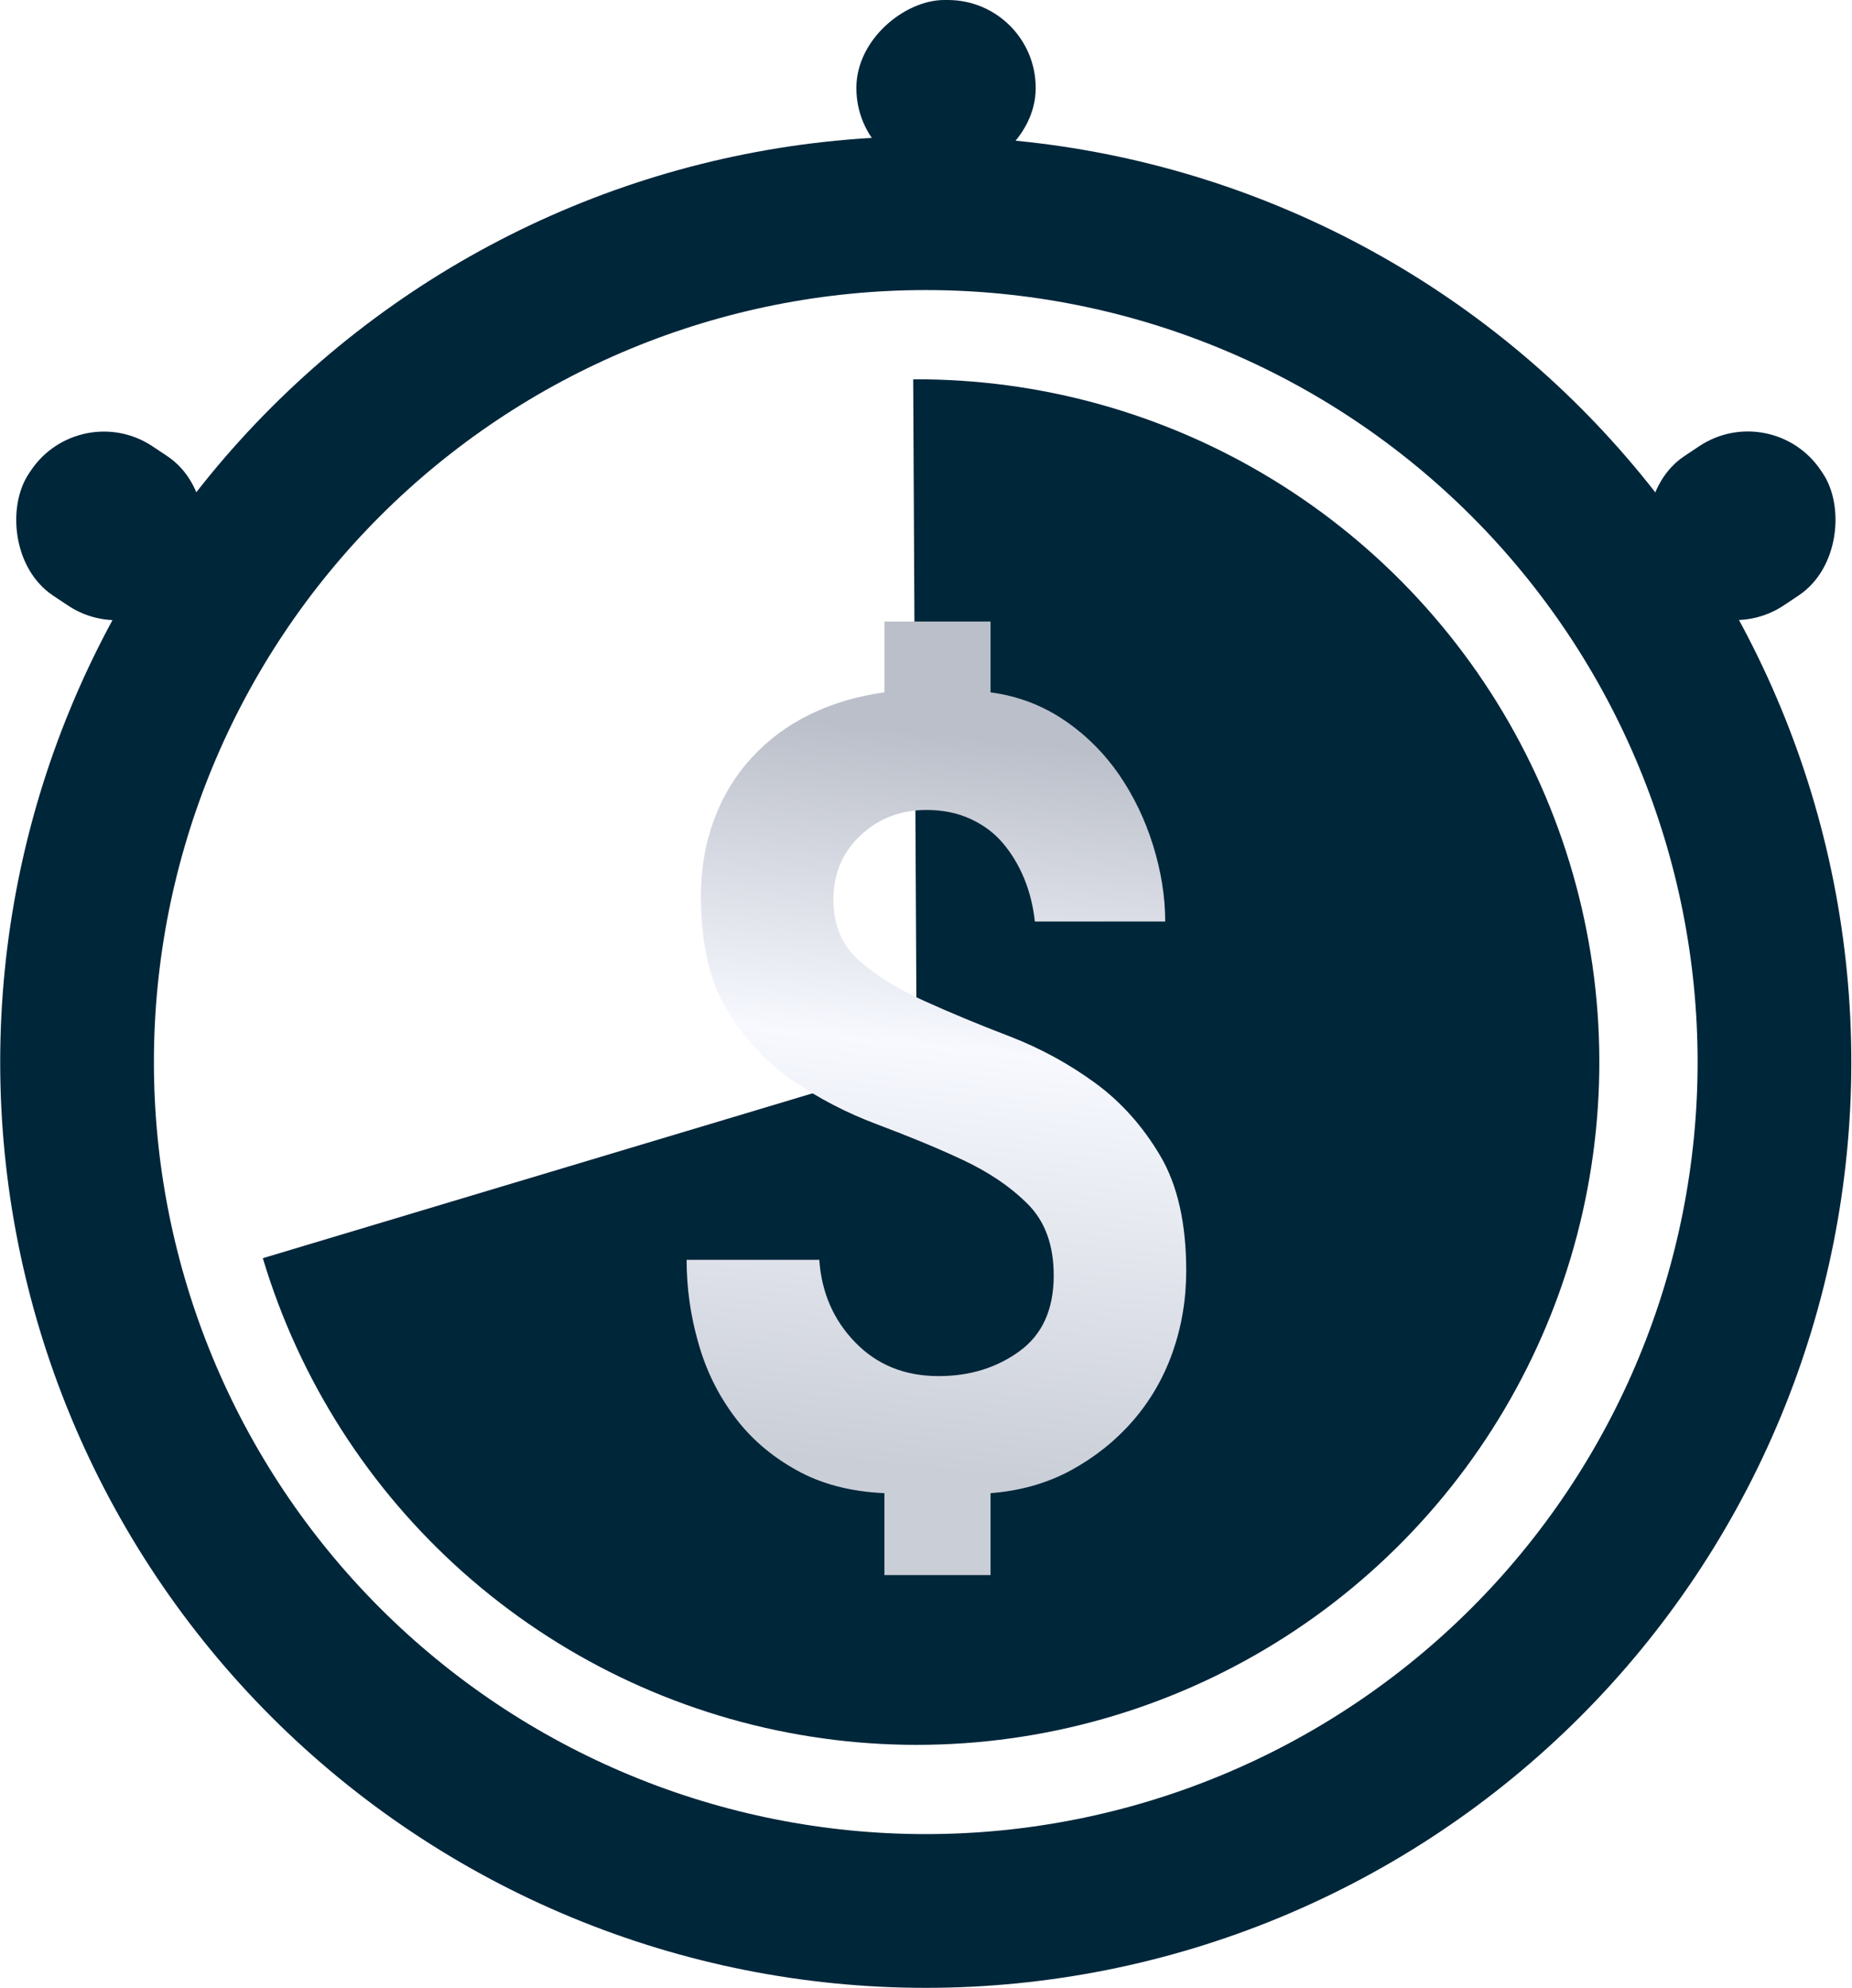
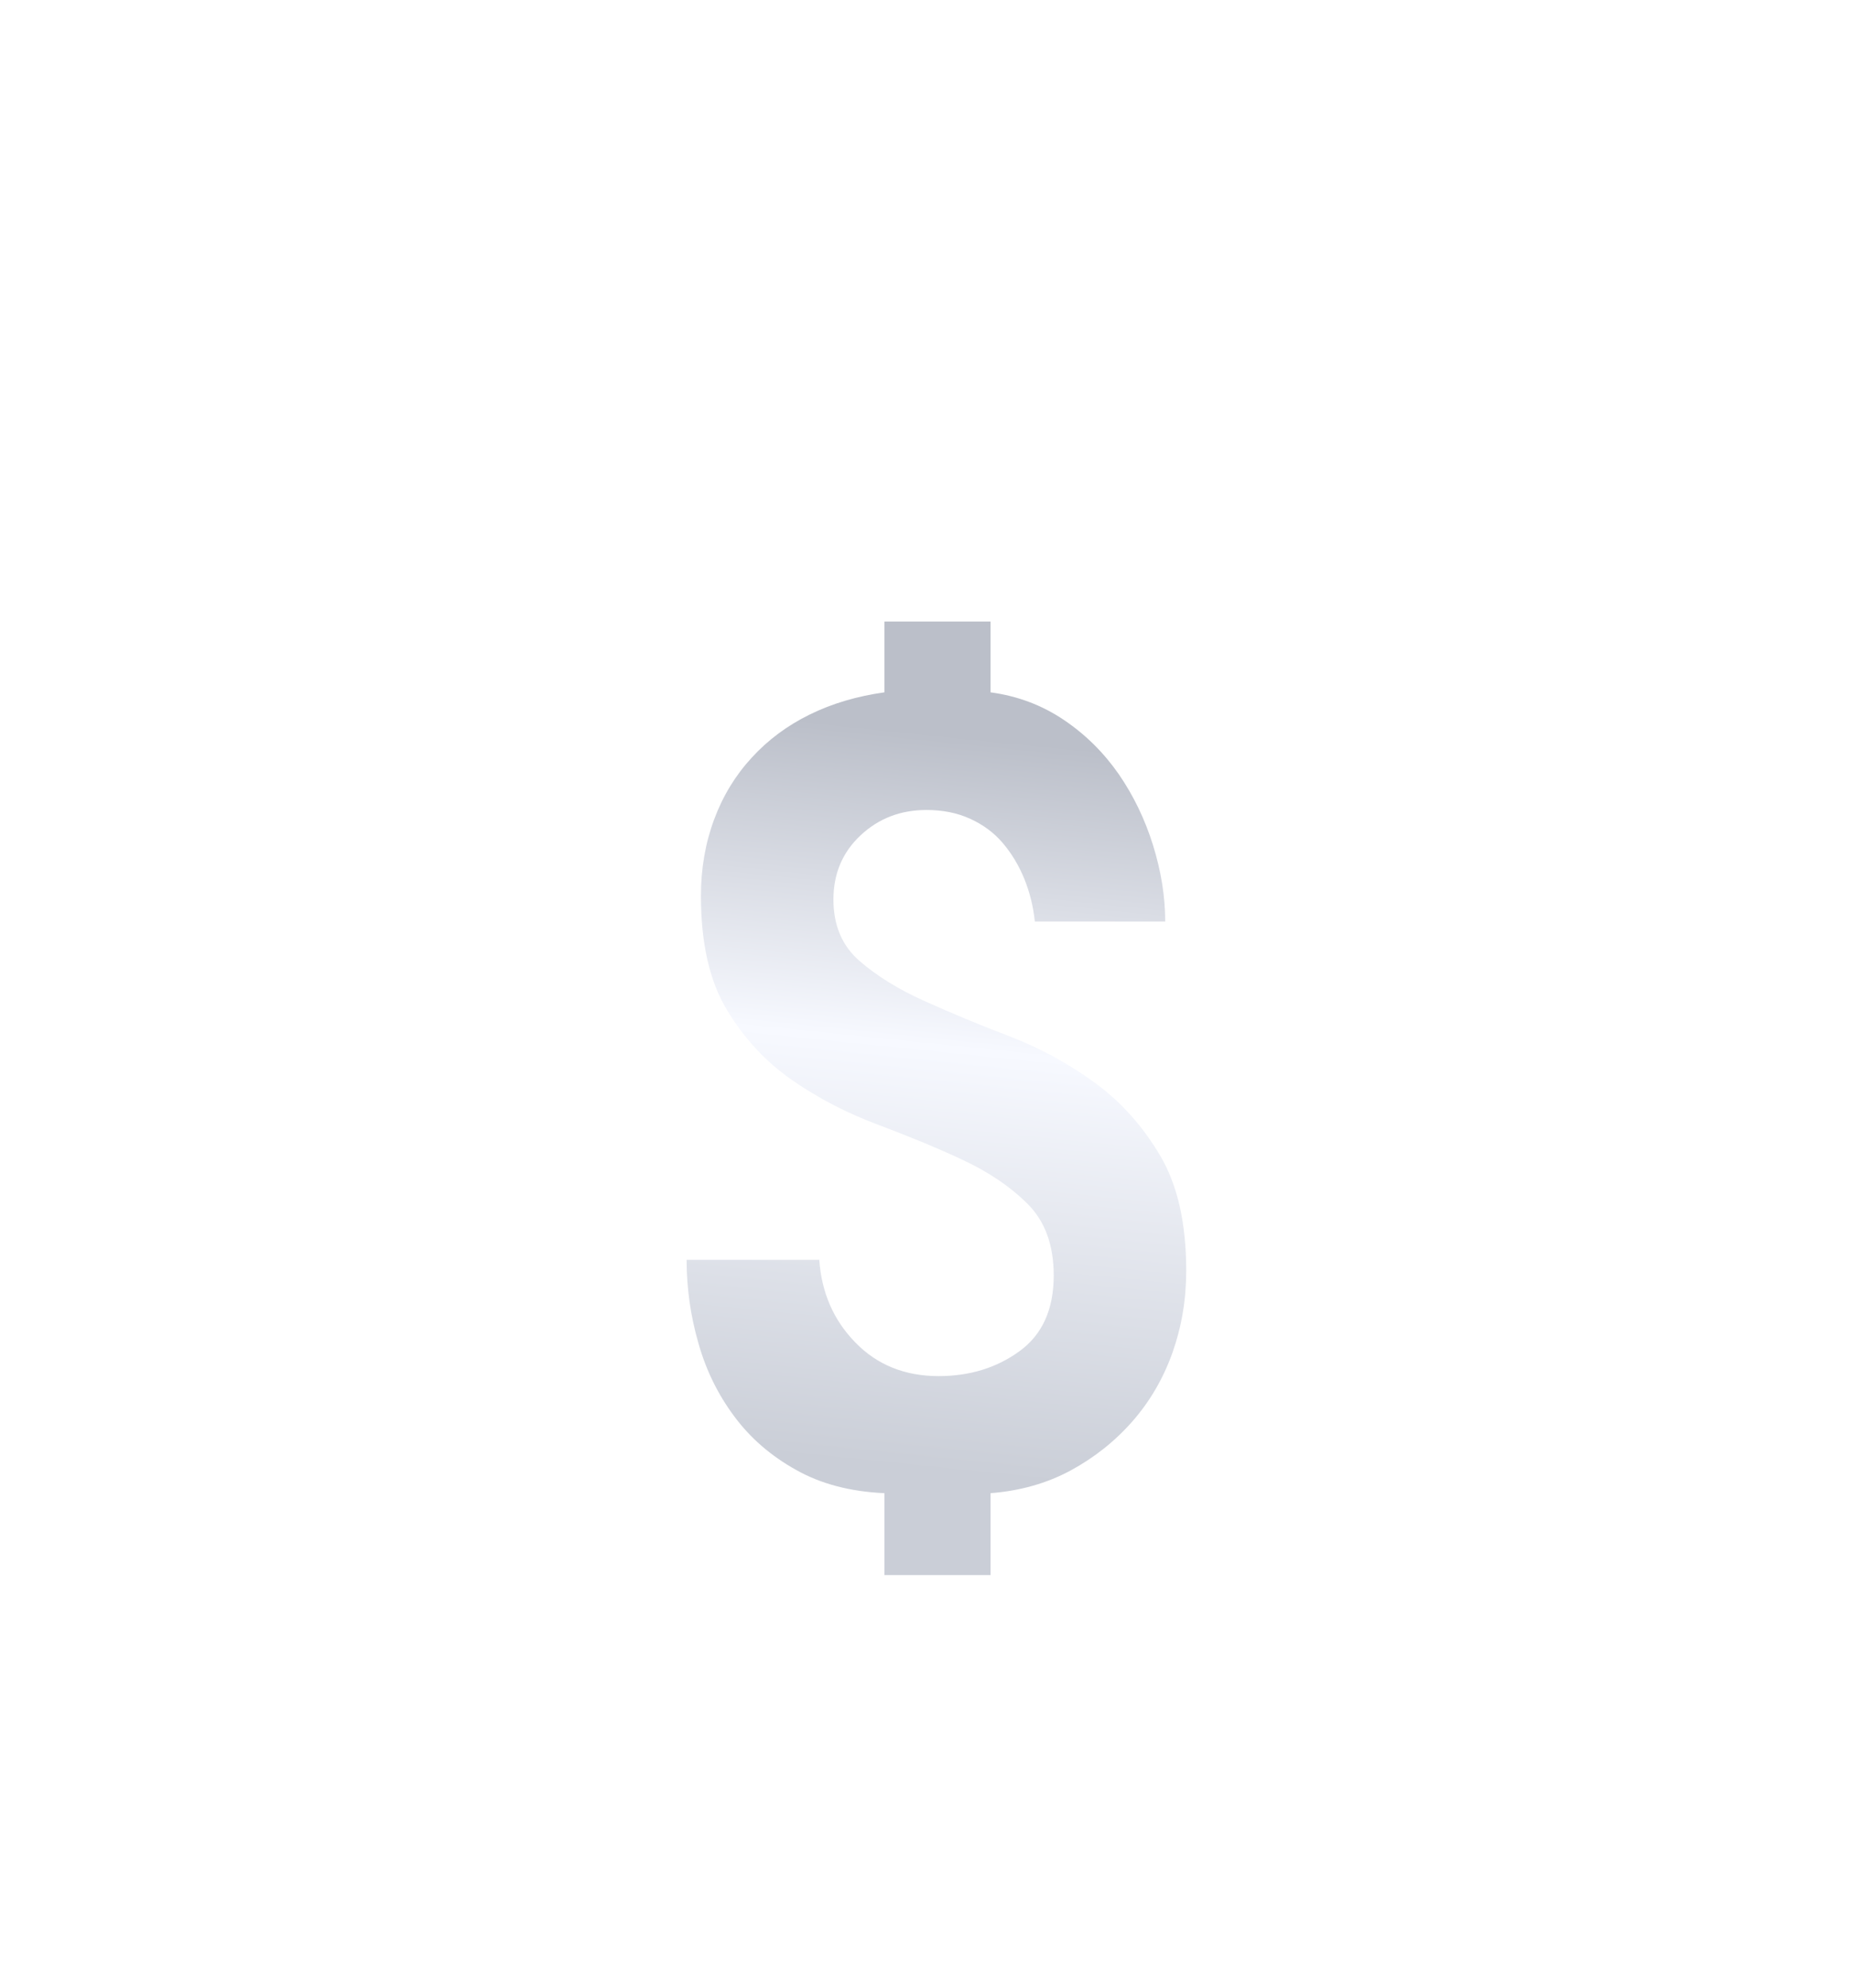
<svg xmlns="http://www.w3.org/2000/svg" viewBox="0 0 84.341 90.52" fill="none">
  <defs>
    <filter id="filter0_d_60_3068" x="30.941" y="25.709" width="26.751" height="47.416" filterUnits="userSpaceOnUse" color-interpolation-filters="sRGB">
      <feFlood flood-opacity="0" result="BackgroundImageFix" />
      <feColorMatrix in="SourceAlpha" type="matrix" values="0 0 0 0 0 0 0 0 0 0 0 0 0 0 0 0 0 0 127 0" result="hardAlpha" />
      <feOffset dx="1" dy="1" />
      <feGaussianBlur stdDeviation="1" />
      <feComposite in2="hardAlpha" operator="out" />
      <feColorMatrix type="matrix" values="0 0 0 0 0 0 0 0 0 0 0 0 0 0 0 0 0 0 0.33 0" />
      <feBlend mode="normal" in2="BackgroundImageFix" result="effect1_dropShadow_60_3068" />
      <feBlend mode="normal" in="SourceGraphic" in2="effect1_dropShadow_60_3068" result="shape" />
    </filter>
    <linearGradient id="paint0_linear_60_3068" x1="43.623" y1="65.453" x2="47.038" y2="32.191" gradientUnits="userSpaceOnUse">
      <stop stop-color="#CACED7" />
      <stop offset="0.576" stop-color="#F7F9FF" />
      <stop offset="1" stop-color="#BBBFC9" />
    </linearGradient>
  </defs>
-   <rect width="8.806" height="8.166" rx="4" transform="matrix(-0.832, 0.555, 0.555, 0.832, 80.707, 18.098)" fill="#00263A" />
-   <rect x="5.285" y="18.438" width="8.806" height="8.166" rx="4" transform="matrix(0.832, 0.555, -0.555, 0.832, 9.458, -0.17)" fill="#00263A" />
-   <rect x="48.838" y="0.34" width="8.015" height="8.166" rx="4" transform="matrix(0, 1, -1, 0, 47.506, -48.838)" fill="#00263A" style="" />
-   <path d="M 80.81 48.358 C 80.81 53.433 79.811 58.459 77.868 63.149 C 75.926 67.838 73.079 72.099 69.49 75.688 C 65.901 79.277 61.64 82.124 56.951 84.066 C 52.261 86.009 47.235 87.008 42.16 87.008 C 37.084 87.008 32.058 86.009 27.369 84.066 C 22.679 82.124 18.418 79.277 14.829 75.688 C 11.24 72.099 8.393 67.838 6.451 63.149 C 4.509 58.459 3.509 53.433 3.509 48.358 C 3.509 43.282 4.509 38.256 6.451 33.567 C 8.393 28.877 11.24 24.617 14.829 21.028 C 18.418 17.439 22.679 14.592 27.369 12.649 C 32.058 10.707 37.084 9.707 42.16 9.707 C 47.235 9.707 52.261 10.707 56.951 12.649 C 61.64 14.592 65.901 17.439 69.49 21.028 C 73.079 24.617 75.926 28.877 77.868 33.567 C 79.811 38.256 80.81 43.282 80.81 48.358 Z" stroke="#00263A" stroke-width="7" />
-   <path d="M 11.969 57.286 C 13.626 62.813 16.789 67.77 21.104 71.601 C 25.418 75.433 30.714 77.988 36.398 78.981 C 42.082 79.974 47.93 79.365 53.288 77.223 C 58.646 75.081 63.302 71.49 66.734 66.852 C 70.167 62.214 72.242 56.712 72.725 50.962 C 73.209 45.212 72.082 39.441 69.472 34.295 C 66.862 29.149 62.871 24.831 57.946 21.824 C 53.022 18.817 47.357 17.24 41.587 17.27 L 41.747 48.357 L 11.969 57.286 Z" fill="#00263A" />
  <g filter="url(#filter0_d_60_3068)" transform="matrix(1, 0, 0, 1, -1.672, 0.589)" style="">
    <path d="M37.983 55.781C38.088 57.259 38.627 58.511 39.618 59.528C40.609 60.554 41.878 61.066 43.417 61.066C44.825 61.066 46.051 60.693 47.094 59.936C48.138 59.18 48.659 58.032 48.659 56.485C48.659 55.111 48.268 54.025 47.477 53.233C46.686 52.442 45.695 51.773 44.504 51.217C43.313 50.66 42.017 50.13 40.626 49.608C39.235 49.087 37.94 48.417 36.749 47.591C35.558 46.765 34.567 45.705 33.776 44.392C32.985 43.079 32.593 41.358 32.593 39.202C32.593 37.959 32.793 36.803 33.193 35.724C33.593 34.646 34.167 33.708 34.906 32.908C35.645 32.099 36.523 31.447 37.549 30.943C38.575 30.439 39.705 30.108 40.948 29.934V26.709H45.782V29.934C47.025 30.1 48.138 30.526 49.129 31.195C50.12 31.864 50.946 32.69 51.624 33.664C52.293 34.638 52.815 35.716 53.18 36.889C53.545 38.063 53.736 39.219 53.736 40.367H47.799C47.729 39.697 47.573 39.054 47.321 38.428C47.068 37.811 46.738 37.263 46.338 36.794C45.938 36.324 45.443 35.959 44.852 35.69C44.26 35.42 43.6 35.29 42.861 35.29C41.687 35.29 40.687 35.672 39.861 36.446C39.035 37.22 38.627 38.194 38.627 39.367C38.627 40.541 39.018 41.471 39.809 42.158C40.6 42.845 41.591 43.462 42.782 43.992C43.974 44.531 45.269 45.07 46.66 45.6C48.051 46.139 49.346 46.844 50.537 47.713C51.728 48.582 52.719 49.695 53.51 51.034C54.302 52.373 54.693 54.12 54.693 56.268C54.693 57.58 54.484 58.815 54.067 59.997C53.65 61.171 53.041 62.214 52.25 63.118C51.459 64.022 50.52 64.77 49.433 65.361C48.338 65.952 47.121 66.291 45.782 66.396V70.125H40.948V66.396C39.401 66.326 38.062 65.978 36.923 65.335C35.784 64.701 34.836 63.883 34.106 62.892C33.367 61.901 32.819 60.788 32.472 59.545C32.115 58.302 31.941 57.041 31.941 55.772H37.983V55.781Z" fill="url(#paint0_linear_60_3068)" />
  </g>
</svg>